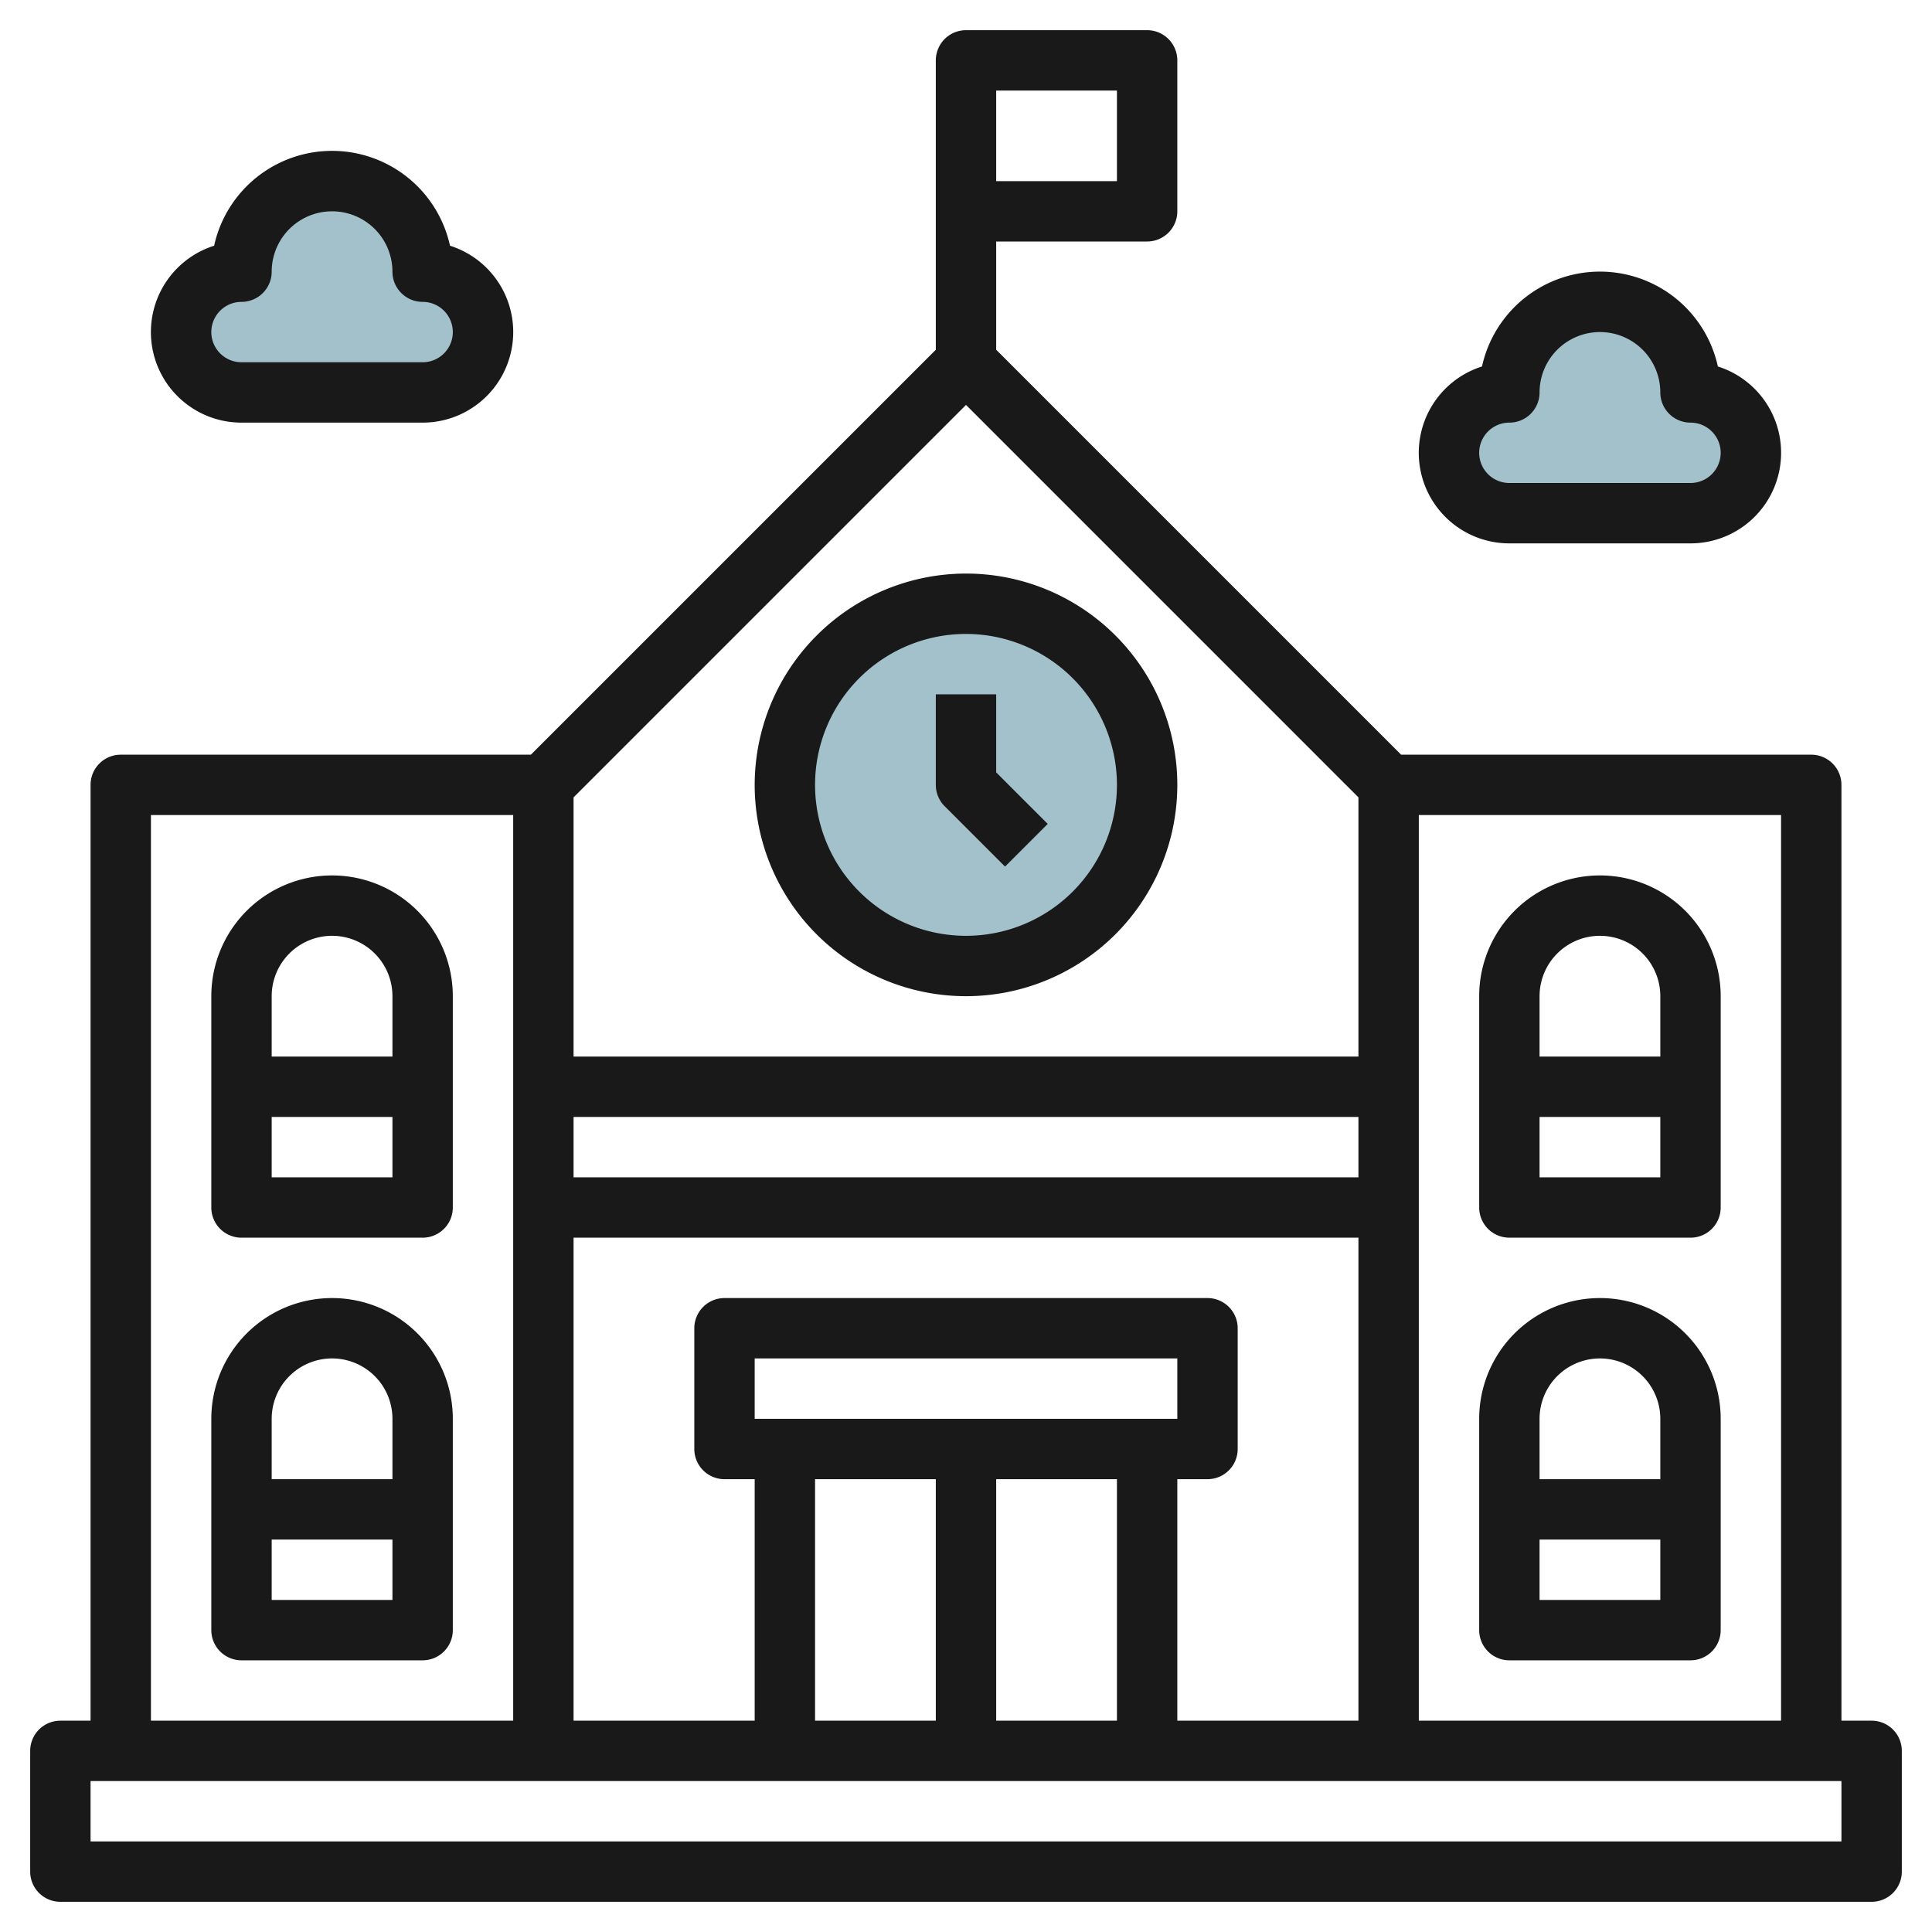
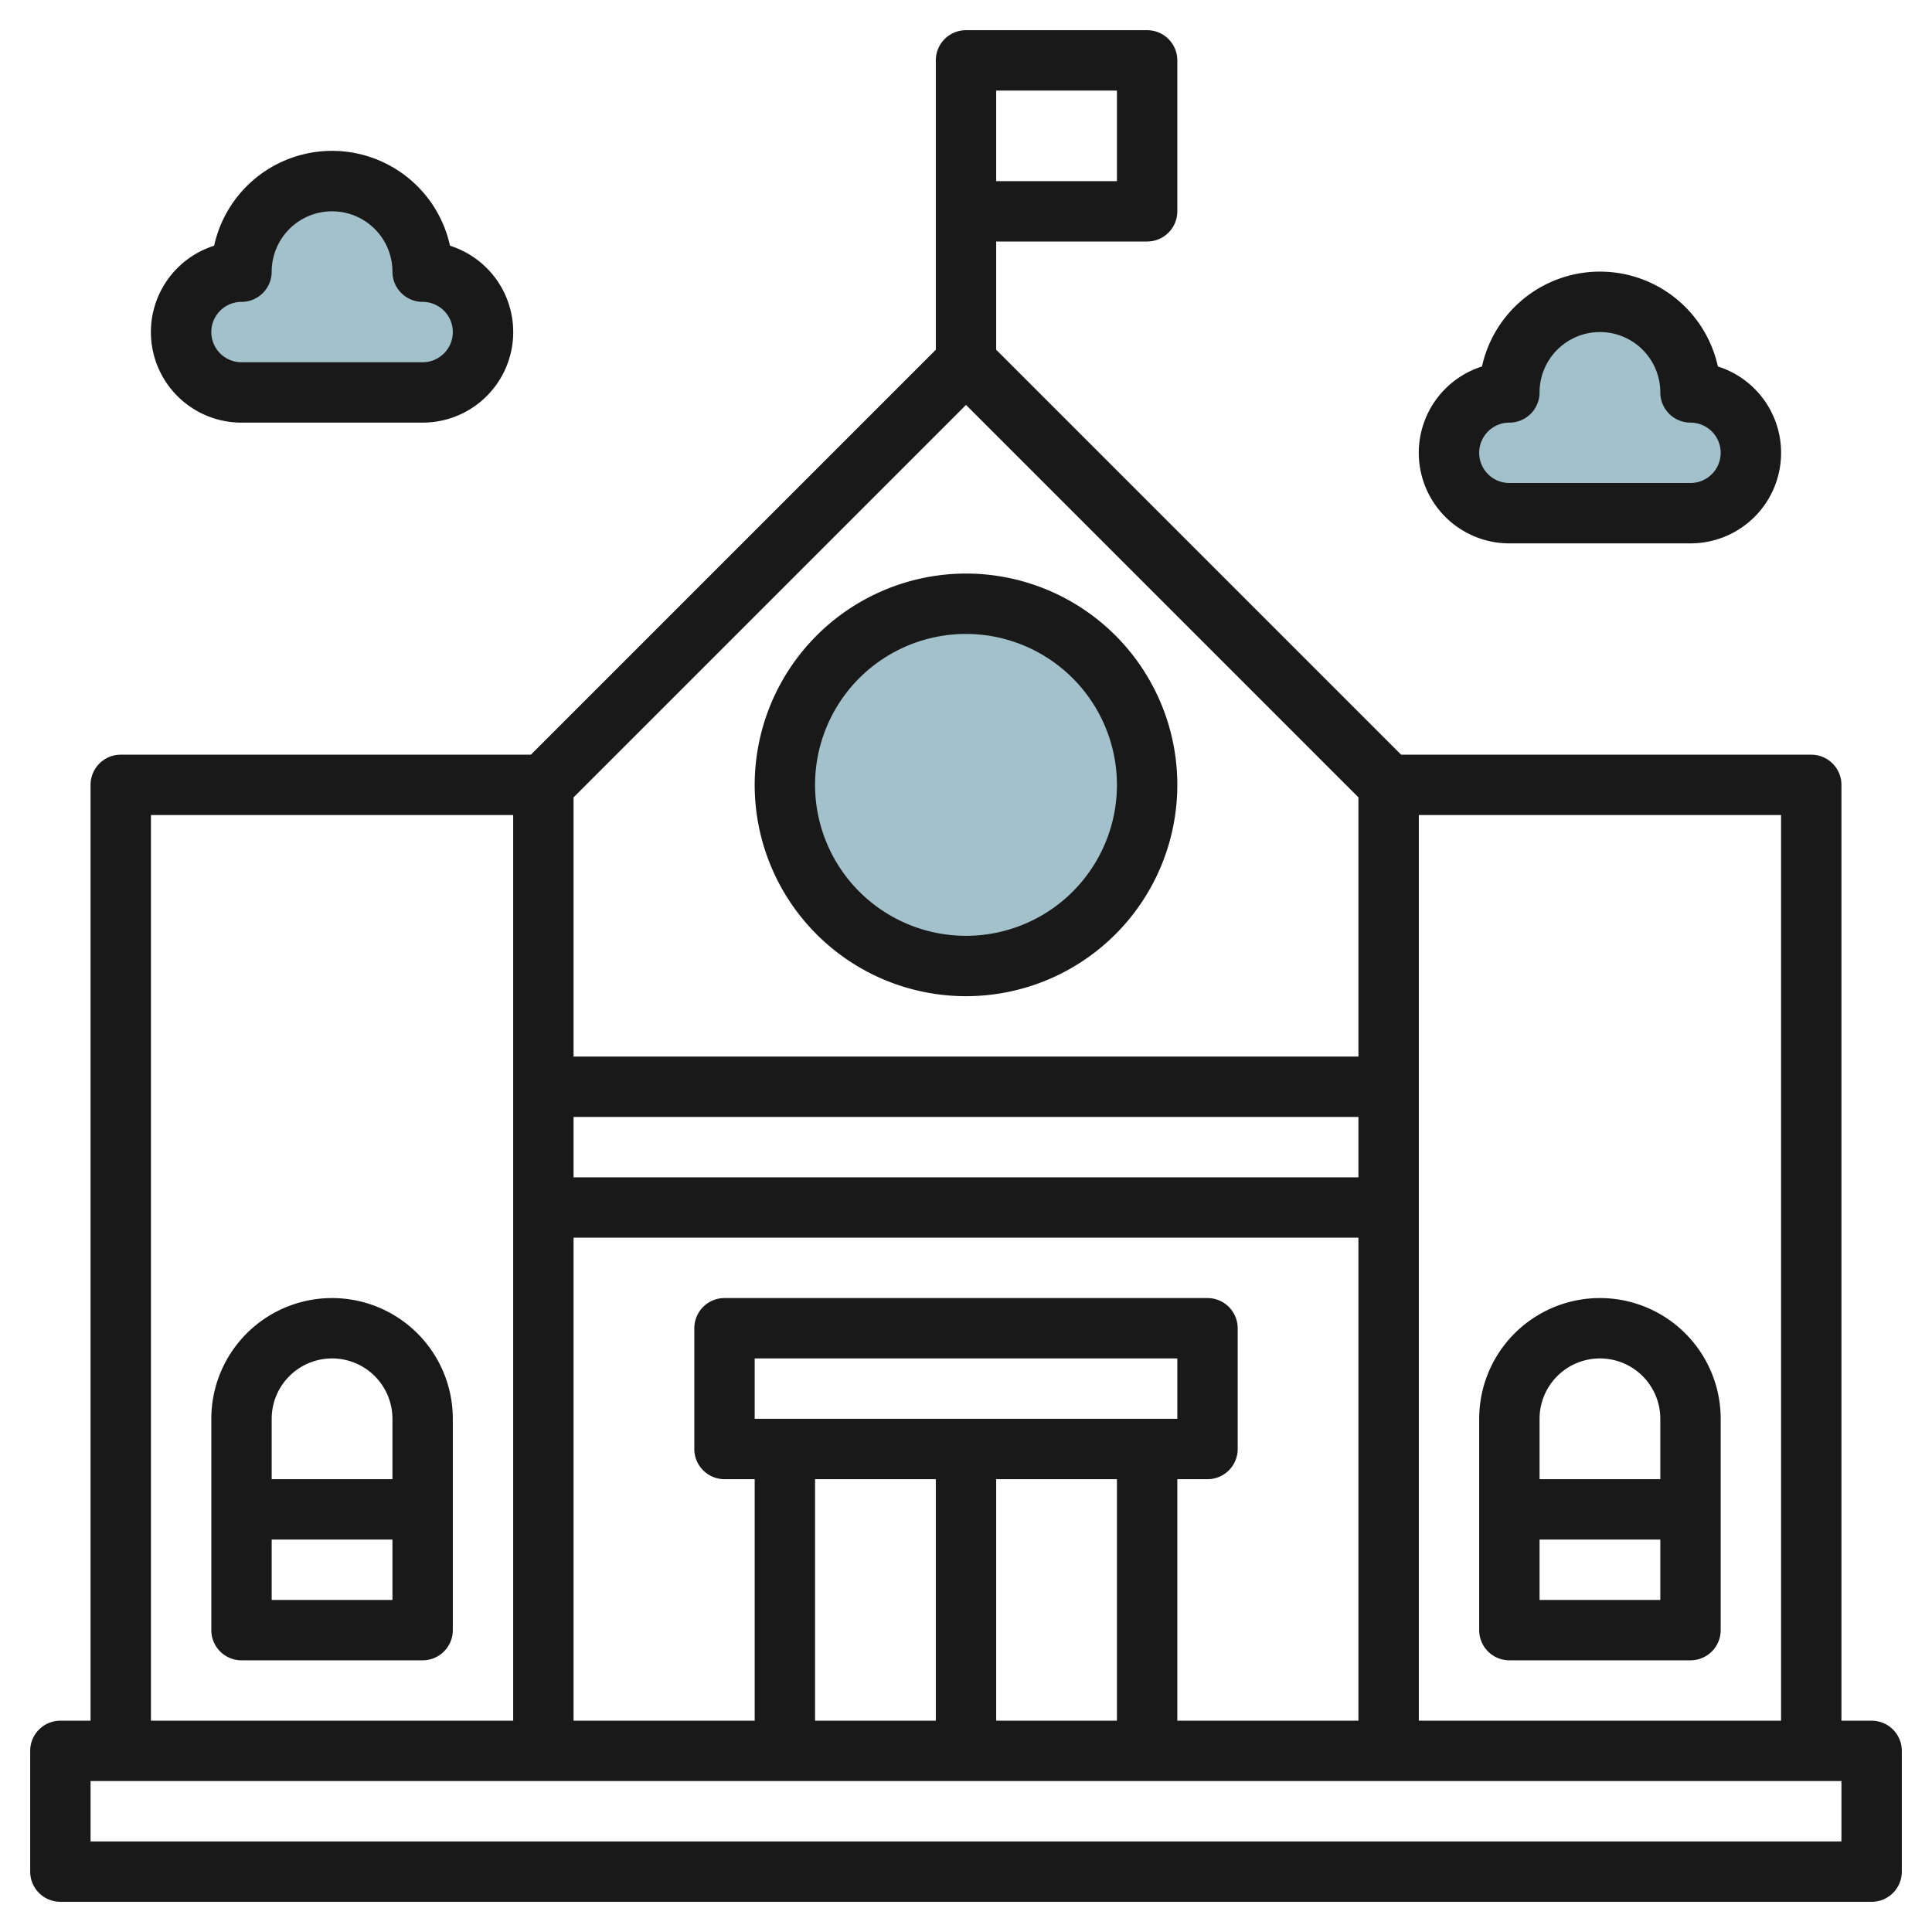
<svg xmlns="http://www.w3.org/2000/svg" id="Layer_3" height="512" viewBox="0 0 64 64" width="512" data-name="Layer 3">
  <circle cx="32" cy="26" fill="#a3c1ca" r="6" />
  <path d="m14 9a3 3 0 0 0 -6 0 2 2 0 0 0 0 4h6a2 2 0 0 0 0-4z" fill="#a3c1ca" />
  <path d="m56 13a3 3 0 0 0 -6 0 2 2 0 0 0 0 4h6a2 2 0 0 0 0-4z" fill="#a3c1ca" />
  <g fill="#191919">
    <path d="m62 57h-1v-31a1 1 0 0 0 -1-1h-13.586l-13.414-13.414v-3.586h5a1 1 0 0 0 1-1v-5a1 1 0 0 0 -1-1h-6a1 1 0 0 0 -1 1v9.586l-13.414 13.414h-13.586a1 1 0 0 0 -1 1v31h-1a1 1 0 0 0 -1 1v4a1 1 0 0 0 1 1h60a1 1 0 0 0 1-1v-4a1 1 0 0 0 -1-1zm-29-54h4v3h-4zm26 54h-12v-30h12zm-34-10v-2h14v2zm6 2v8h-4v-8zm2 0h4v8h-4zm6 0h1a1 1 0 0 0 1-1v-4a1 1 0 0 0 -1-1h-16a1 1 0 0 0 -1 1v4a1 1 0 0 0 1 1h1v8h-6v-16h26v16h-6zm-20-12h26v2h-26zm26-2h-26v-8.586l13-13 13 13zm-40-8h12v30h-12zm56 34h-58v-2h58z" />
-     <path d="m11 29a4 4 0 0 0 -4 4v7a1 1 0 0 0 1 1h6a1 1 0 0 0 1-1v-7a4 4 0 0 0 -4-4zm0 2a2 2 0 0 1 2 2v2h-4v-2a2 2 0 0 1 2-2zm-2 8v-2h4v2z" />
    <path d="m11 43a4 4 0 0 0 -4 4v7a1 1 0 0 0 1 1h6a1 1 0 0 0 1-1v-7a4 4 0 0 0 -4-4zm0 2a2 2 0 0 1 2 2v2h-4v-2a2 2 0 0 1 2-2zm-2 8v-2h4v2z" />
-     <path d="m50 41h6a1 1 0 0 0 1-1v-7a4 4 0 0 0 -8 0v7a1 1 0 0 0 1 1zm1-2v-2h4v2zm2-8a2 2 0 0 1 2 2v2h-4v-2a2 2 0 0 1 2-2z" />
    <path d="m50 55h6a1 1 0 0 0 1-1v-7a4 4 0 0 0 -8 0v7a1 1 0 0 0 1 1zm1-2v-2h4v2zm2-8a2 2 0 0 1 2 2v2h-4v-2a2 2 0 0 1 2-2z" />
    <path d="m25 26a7 7 0 1 0 7-7 7.008 7.008 0 0 0 -7 7zm12 0a5 5 0 1 1 -5-5 5.006 5.006 0 0 1 5 5z" />
-     <path d="m31 23v3a1 1 0 0 0 .293.707l2 2 1.414-1.414-1.707-1.707v-2.586z" />
    <path d="m50 18h6a3 3 0 0 0 .907-5.86 4 4 0 0 0 -7.814 0 3 3 0 0 0 .907 5.86zm0-4a1 1 0 0 0 1-1 2 2 0 0 1 4 0 1 1 0 0 0 1 1 1 1 0 0 1 0 2h-6a1 1 0 0 1 0-2z" />
    <path d="m8 14h6a3 3 0 0 0 .907-5.86 4 4 0 0 0 -7.814 0 3 3 0 0 0 .907 5.86zm0-4a1 1 0 0 0 1-1 2 2 0 0 1 4 0 1 1 0 0 0 1 1 1 1 0 0 1 0 2h-6a1 1 0 0 1 0-2z" />
  </g>
</svg>